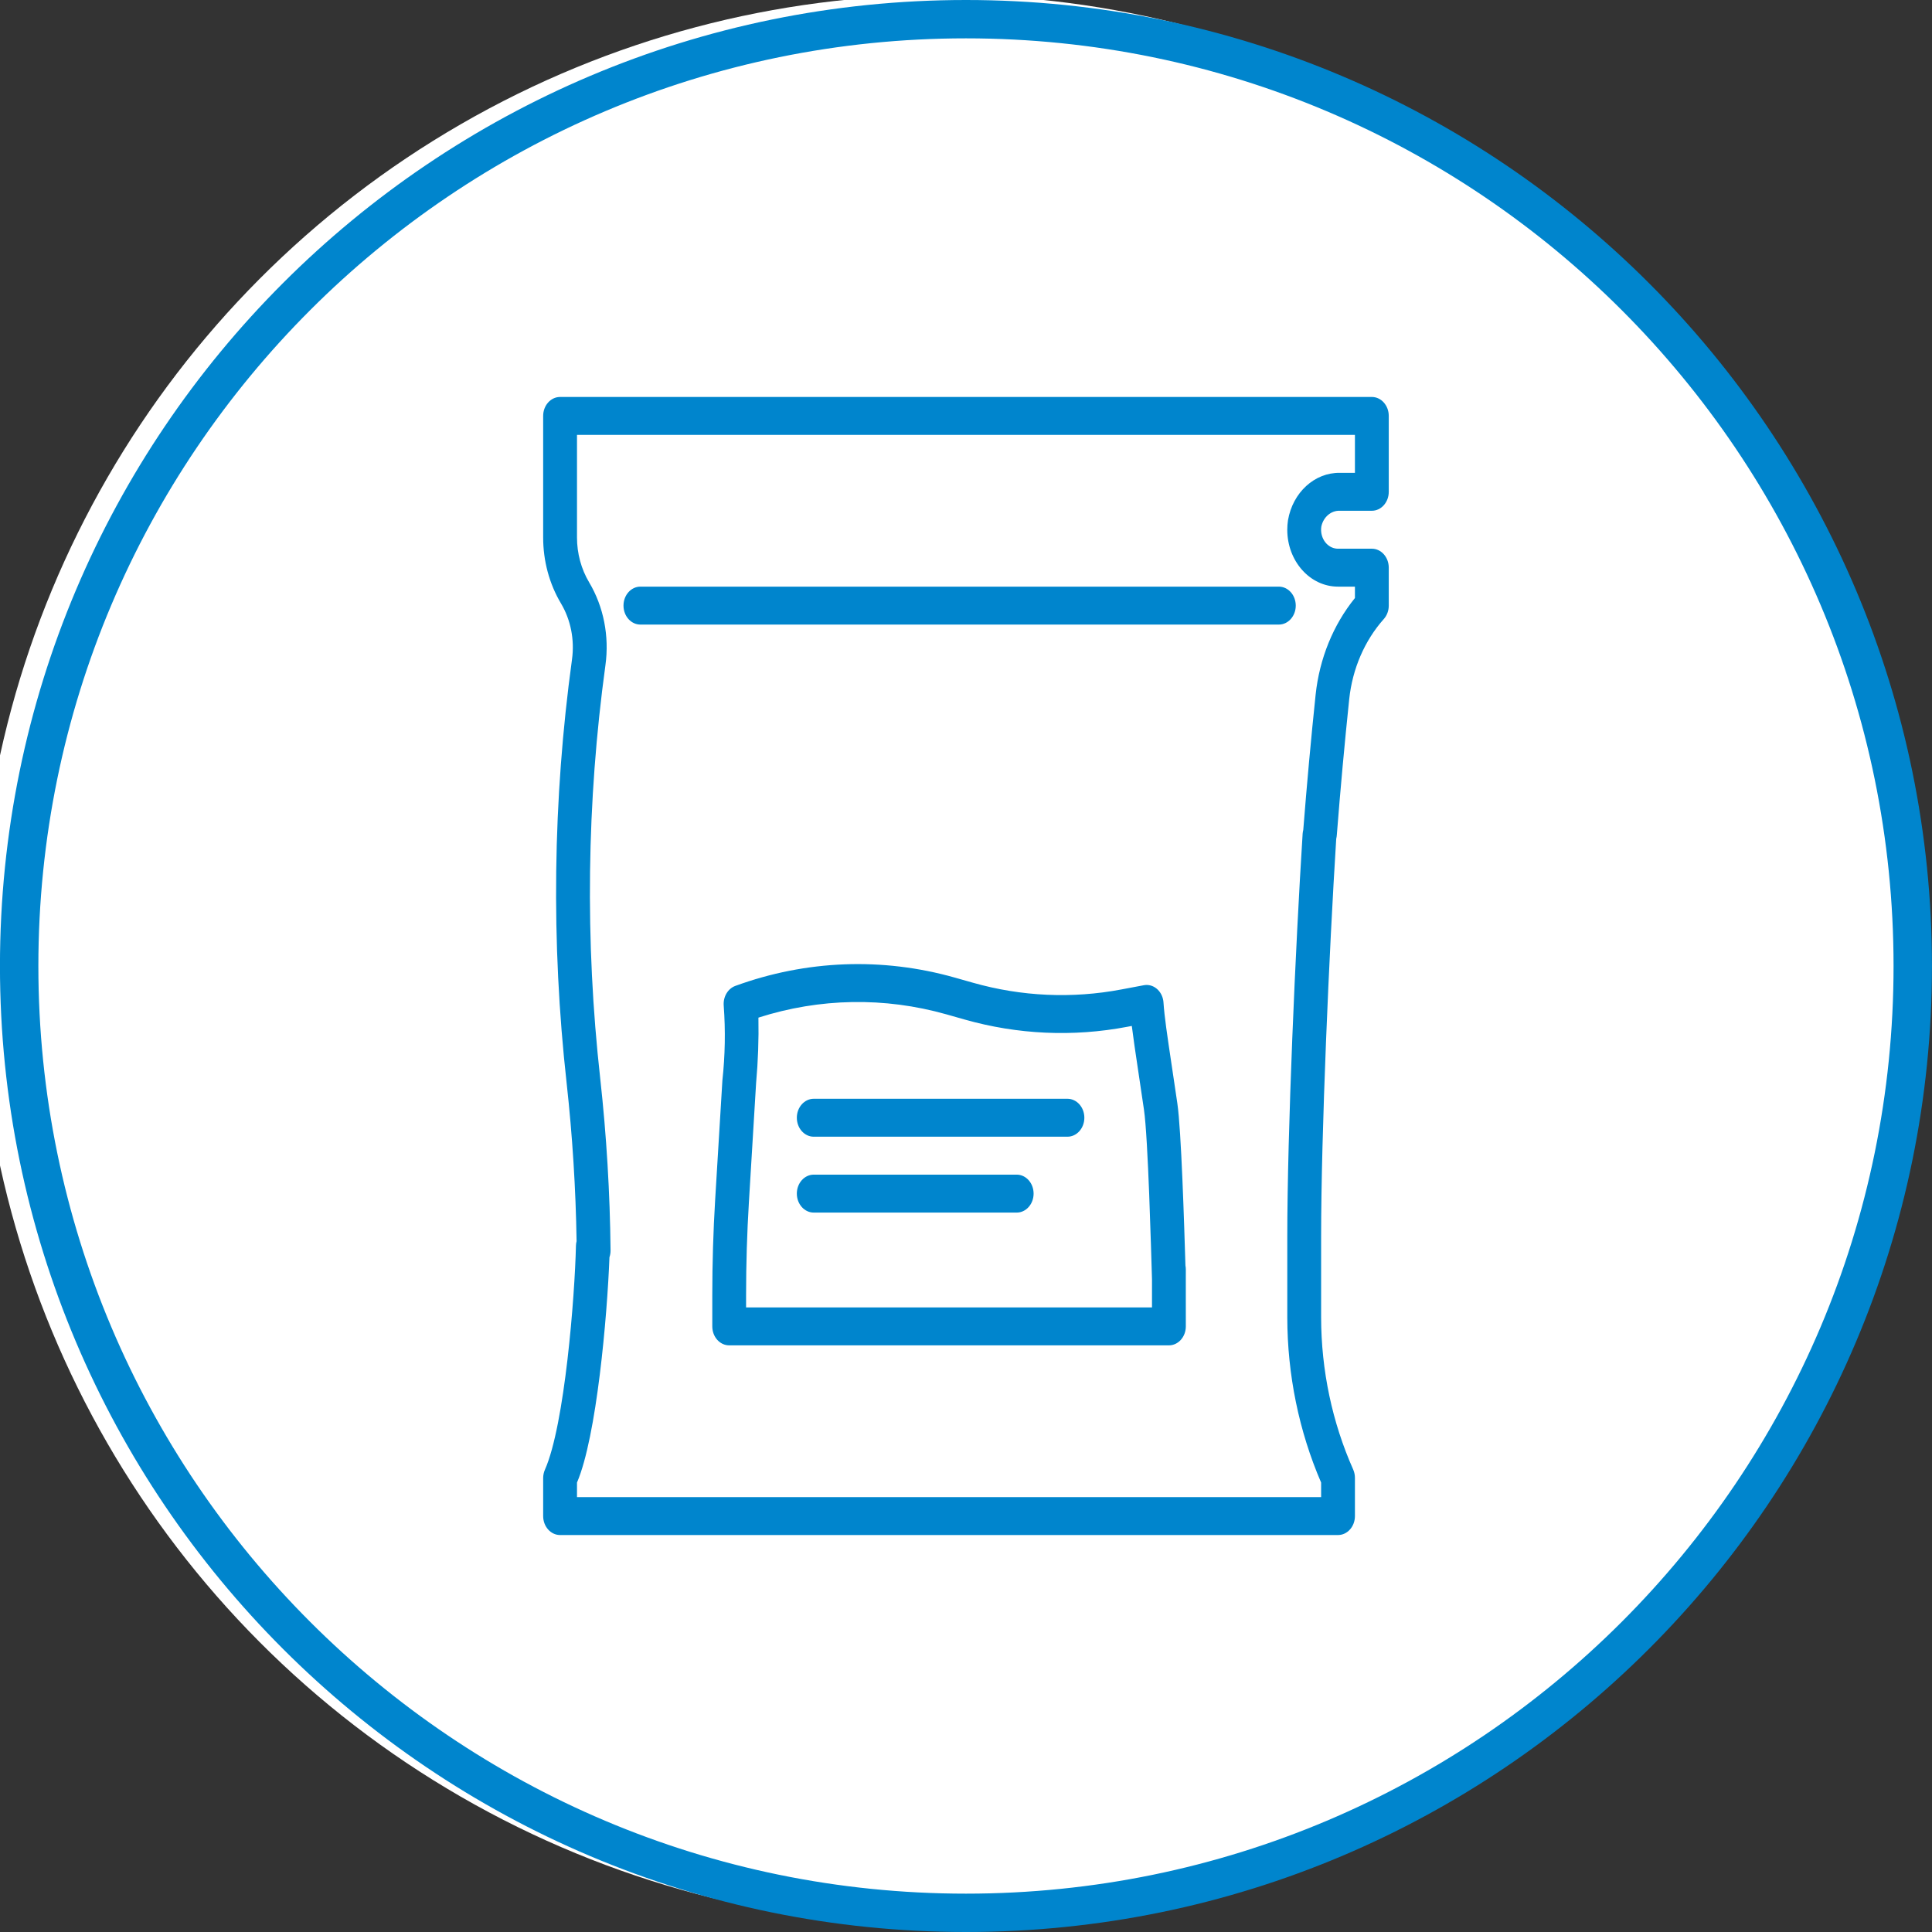
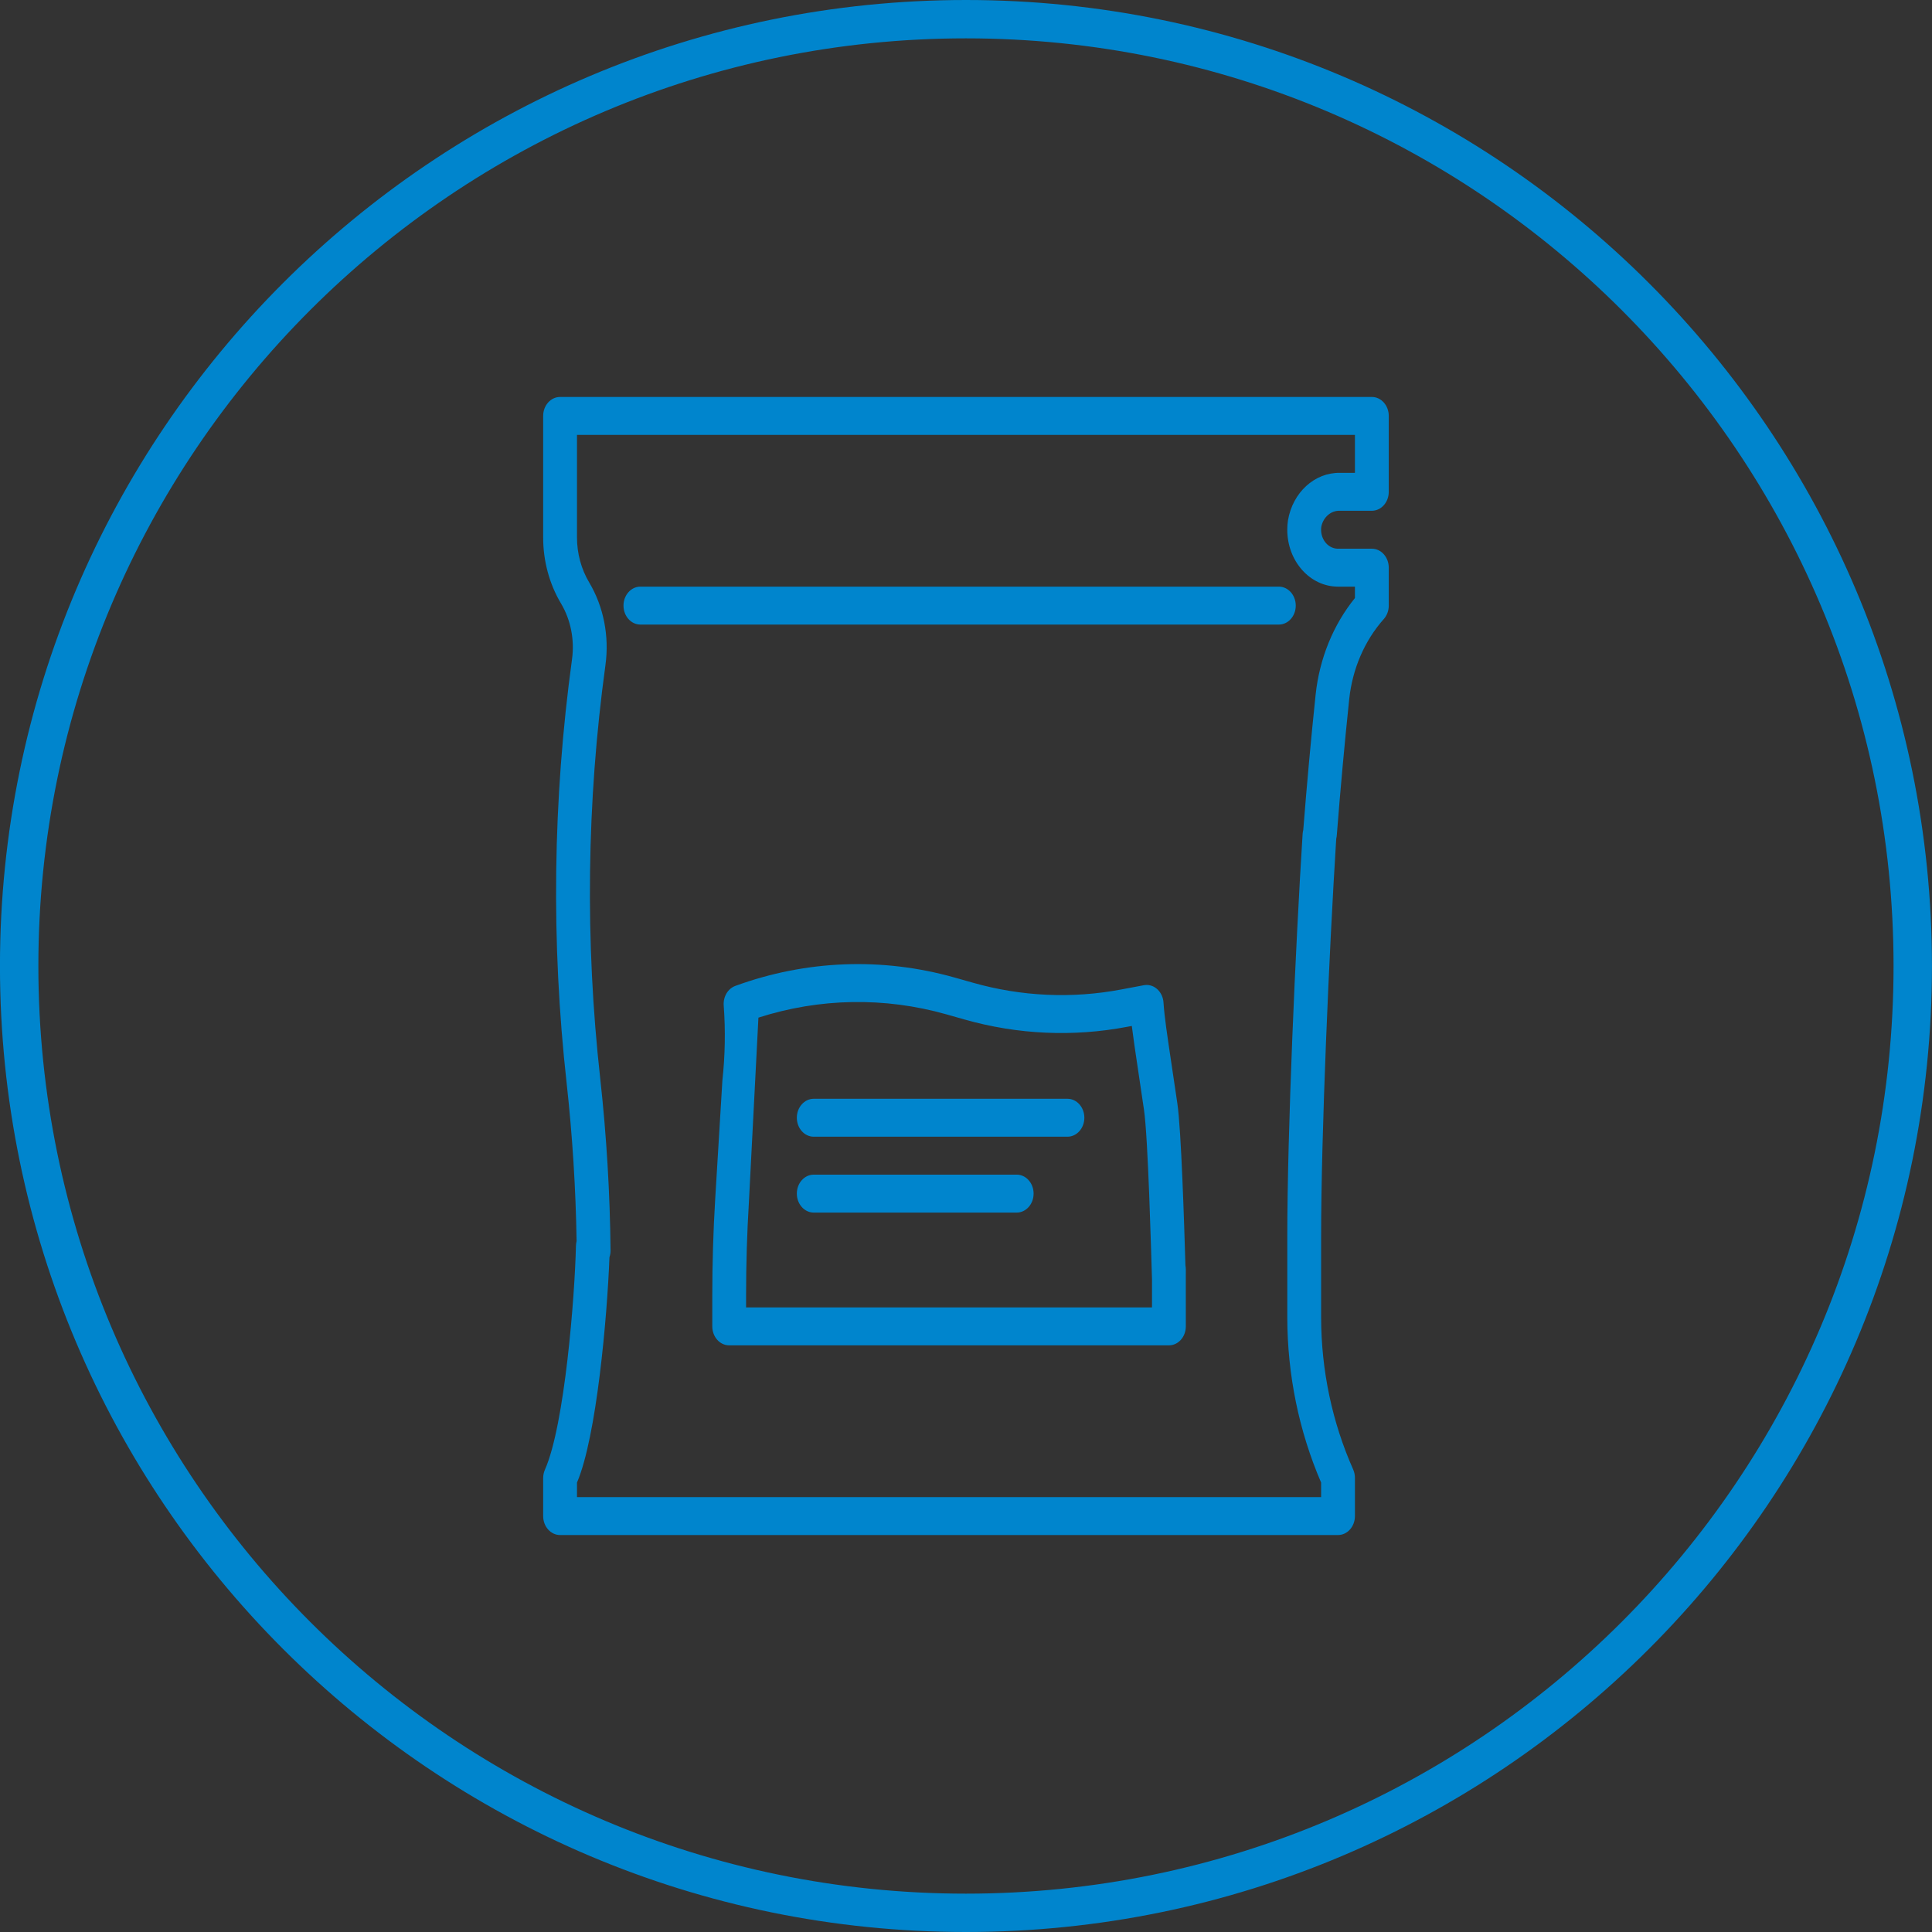
<svg xmlns="http://www.w3.org/2000/svg" width="100%" height="100%" viewBox="0 0 100 100" version="1.1" xml:space="preserve" style="fill-rule:evenodd;clip-rule:evenodd;stroke-linejoin:round;stroke-miterlimit:2;">
  <rect x="0" y="0" width="100" height="100" fill="#333333" stroke="none" />
  <g transform="matrix(1.176,0,0,1.176,-2843.53,-668.235)">
-     <circle cx="2459.5" cy="610.5" r="42.5" style="fill:white;" />
-   </g>
-   <path d="M49.998,0C77.598,0 99.998,22.405 99.998,50C99.998,77.595 77.598,100 49.998,100C22.398,100 -0.002,77.595 -0.002,50C-0.002,22.405 22.398,0 49.998,0ZM49.998,1.985C23.492,1.985 1.986,23.5 1.986,50C1.986,76.5 23.492,98.015 49.998,98.015C76.504,98.015 98.01,76.5 98.01,50C98.01,23.5 76.504,1.985 49.998,1.985ZM29.844,64.242C29.801,61.51 29.629,58.783 29.33,56.071C28.517,48.777 28.61,41.392 29.607,34.127C29.746,33.116 29.543,32.084 29.036,31.233C28.433,30.221 28.112,29.03 28.114,27.812L28.114,21.528C28.114,20.986 28.506,20.547 28.989,20.547L71.007,20.547C71.49,20.547 71.882,20.986 71.882,21.528L71.882,25.456C71.882,25.998 71.49,26.437 71.007,26.437L69.35,26.437C68.9,26.419 68.5,26.757 68.393,27.247C68.308,27.781 68.625,28.291 69.102,28.386C69.152,28.396 69.204,28.401 69.256,28.401L71.007,28.401C71.49,28.401 71.882,28.84 71.882,29.383L71.882,31.346C71.882,31.607 71.79,31.856 71.626,32.04C70.632,33.157 70.002,34.616 69.836,36.182C69.595,38.479 69.379,40.844 69.194,43.213C69.19,43.282 69.179,43.35 69.163,43.414C68.795,49.263 68.381,58.686 68.381,64.029L68.381,68.19C68.385,70.925 68.954,73.622 70.044,76.069C70.103,76.206 70.133,76.356 70.131,76.508L70.131,78.471C70.131,79.014 69.739,79.453 69.256,79.453L28.989,79.453C28.506,79.453 28.114,79.014 28.114,78.471L28.114,76.508C28.114,76.356 28.145,76.205 28.206,76.069C29.232,73.754 29.753,67.071 29.811,64.486C29.813,64.401 29.824,64.32 29.844,64.242ZM67.457,42.957C67.642,40.597 67.857,38.241 68.097,35.953C68.295,34.09 69.006,32.342 70.131,30.954L70.131,30.364L69.256,30.364C67.806,30.365 66.63,29.047 66.629,27.42C66.629,27.255 66.641,27.091 66.666,26.928C66.912,25.489 68.043,24.455 69.35,24.474L70.131,24.474L70.131,22.51L29.865,22.51L29.865,27.812C29.864,28.642 30.083,29.453 30.494,30.143C31.243,31.401 31.544,32.928 31.338,34.423C30.366,41.509 30.275,48.712 31.068,55.826C31.393,58.775 31.572,61.742 31.602,64.713C31.604,64.841 31.584,64.963 31.545,65.076C31.43,68.134 30.882,74.369 29.865,76.737L29.865,77.49L68.381,77.49L68.381,76.737C67.232,74.073 66.634,71.154 66.63,68.195L66.63,64.029C66.63,58.601 67.052,49.035 67.424,43.153C67.43,43.085 67.44,43.02 67.457,42.957ZM66.192,32.328L33.147,32.328C32.664,32.328 32.272,31.888 32.272,31.346C32.272,30.804 32.664,30.364 33.147,30.364L66.192,30.364C66.676,30.364 67.068,30.804 67.068,31.346C67.068,31.888 66.676,32.328 66.192,32.328ZM61.377,66.211L61.378,68.654C61.378,69.196 60.986,69.635 60.502,69.635L37.743,69.635C37.259,69.635 36.868,69.196 36.868,68.654L36.868,67.043C36.868,65.398 36.918,63.732 37.017,62.091L37.391,55.922C37.531,54.639 37.555,53.344 37.46,52.056C37.422,51.598 37.671,51.172 38.061,51.03C41.733,49.689 45.668,49.54 49.413,50.598L50.36,50.866C52.873,51.579 55.49,51.698 58.046,51.213L59.204,50.995C59.681,50.905 60.132,51.266 60.213,51.801C60.217,51.83 60.22,51.86 60.222,51.89C60.271,52.626 60.41,53.559 60.641,55.102L60.939,57.11C61.142,58.479 61.293,63.361 61.358,65.499C61.371,65.566 61.378,65.636 61.378,65.708L61.377,66.14C61.378,66.164 61.378,66.188 61.377,66.211ZM59.627,66.211C59.58,64.742 59.426,58.883 59.211,57.433L58.913,55.425C58.768,54.455 58.658,53.718 58.582,53.103L58.335,53.149C55.541,53.679 52.679,53.55 49.931,52.771L48.984,52.502C45.785,51.597 42.429,51.655 39.256,52.672C39.277,53.802 39.237,54.932 39.136,56.057L38.763,62.225C38.666,63.821 38.617,65.442 38.617,67.043L38.617,67.672L59.627,67.672L59.627,66.211ZM55.25,58.836L42.12,58.836C41.636,58.836 41.244,58.396 41.244,57.854C41.244,57.312 41.636,56.872 42.12,56.872L55.25,56.872C55.734,56.872 56.126,57.312 56.126,57.854C56.126,58.396 55.734,58.836 55.25,58.836ZM52.624,62.763L42.12,62.763C41.636,62.763 41.244,62.323 41.244,61.781C41.244,61.239 41.636,60.799 42.12,60.799L52.624,60.799C53.107,60.799 53.499,61.239 53.499,61.781C53.499,62.323 53.107,62.763 52.624,62.763Z" style="fill:rgb(0,133,205);" />
+     </g>
+   <path d="M49.998,0C77.598,0 99.998,22.405 99.998,50C99.998,77.595 77.598,100 49.998,100C22.398,100 -0.002,77.595 -0.002,50C-0.002,22.405 22.398,0 49.998,0ZM49.998,1.985C23.492,1.985 1.986,23.5 1.986,50C1.986,76.5 23.492,98.015 49.998,98.015C76.504,98.015 98.01,76.5 98.01,50C98.01,23.5 76.504,1.985 49.998,1.985ZM29.844,64.242C29.801,61.51 29.629,58.783 29.33,56.071C28.517,48.777 28.61,41.392 29.607,34.127C29.746,33.116 29.543,32.084 29.036,31.233C28.433,30.221 28.112,29.03 28.114,27.812L28.114,21.528C28.114,20.986 28.506,20.547 28.989,20.547L71.007,20.547C71.49,20.547 71.882,20.986 71.882,21.528L71.882,25.456C71.882,25.998 71.49,26.437 71.007,26.437L69.35,26.437C68.9,26.419 68.5,26.757 68.393,27.247C68.308,27.781 68.625,28.291 69.102,28.386C69.152,28.396 69.204,28.401 69.256,28.401L71.007,28.401C71.49,28.401 71.882,28.84 71.882,29.383L71.882,31.346C71.882,31.607 71.79,31.856 71.626,32.04C70.632,33.157 70.002,34.616 69.836,36.182C69.595,38.479 69.379,40.844 69.194,43.213C69.19,43.282 69.179,43.35 69.163,43.414C68.795,49.263 68.381,58.686 68.381,64.029L68.381,68.19C68.385,70.925 68.954,73.622 70.044,76.069C70.103,76.206 70.133,76.356 70.131,76.508L70.131,78.471C70.131,79.014 69.739,79.453 69.256,79.453L28.989,79.453C28.506,79.453 28.114,79.014 28.114,78.471L28.114,76.508C28.114,76.356 28.145,76.205 28.206,76.069C29.232,73.754 29.753,67.071 29.811,64.486C29.813,64.401 29.824,64.32 29.844,64.242ZM67.457,42.957C67.642,40.597 67.857,38.241 68.097,35.953C68.295,34.09 69.006,32.342 70.131,30.954L70.131,30.364L69.256,30.364C67.806,30.365 66.63,29.047 66.629,27.42C66.629,27.255 66.641,27.091 66.666,26.928C66.912,25.489 68.043,24.455 69.35,24.474L70.131,24.474L70.131,22.51L29.865,22.51L29.865,27.812C29.864,28.642 30.083,29.453 30.494,30.143C31.243,31.401 31.544,32.928 31.338,34.423C30.366,41.509 30.275,48.712 31.068,55.826C31.393,58.775 31.572,61.742 31.602,64.713C31.604,64.841 31.584,64.963 31.545,65.076C31.43,68.134 30.882,74.369 29.865,76.737L29.865,77.49L68.381,77.49L68.381,76.737C67.232,74.073 66.634,71.154 66.63,68.195L66.63,64.029C66.63,58.601 67.052,49.035 67.424,43.153C67.43,43.085 67.44,43.02 67.457,42.957ZM66.192,32.328L33.147,32.328C32.664,32.328 32.272,31.888 32.272,31.346C32.272,30.804 32.664,30.364 33.147,30.364L66.192,30.364C66.676,30.364 67.068,30.804 67.068,31.346C67.068,31.888 66.676,32.328 66.192,32.328ZM61.377,66.211L61.378,68.654C61.378,69.196 60.986,69.635 60.502,69.635L37.743,69.635C37.259,69.635 36.868,69.196 36.868,68.654L36.868,67.043C36.868,65.398 36.918,63.732 37.017,62.091L37.391,55.922C37.531,54.639 37.555,53.344 37.46,52.056C37.422,51.598 37.671,51.172 38.061,51.03C41.733,49.689 45.668,49.54 49.413,50.598L50.36,50.866C52.873,51.579 55.49,51.698 58.046,51.213L59.204,50.995C59.681,50.905 60.132,51.266 60.213,51.801C60.217,51.83 60.22,51.86 60.222,51.89C60.271,52.626 60.41,53.559 60.641,55.102L60.939,57.11C61.142,58.479 61.293,63.361 61.358,65.499C61.371,65.566 61.378,65.636 61.378,65.708L61.377,66.14C61.378,66.164 61.378,66.188 61.377,66.211ZM59.627,66.211C59.58,64.742 59.426,58.883 59.211,57.433L58.913,55.425C58.768,54.455 58.658,53.718 58.582,53.103L58.335,53.149C55.541,53.679 52.679,53.55 49.931,52.771L48.984,52.502C45.785,51.597 42.429,51.655 39.256,52.672L38.763,62.225C38.666,63.821 38.617,65.442 38.617,67.043L38.617,67.672L59.627,67.672L59.627,66.211ZM55.25,58.836L42.12,58.836C41.636,58.836 41.244,58.396 41.244,57.854C41.244,57.312 41.636,56.872 42.12,56.872L55.25,56.872C55.734,56.872 56.126,57.312 56.126,57.854C56.126,58.396 55.734,58.836 55.25,58.836ZM52.624,62.763L42.12,62.763C41.636,62.763 41.244,62.323 41.244,61.781C41.244,61.239 41.636,60.799 42.12,60.799L52.624,60.799C53.107,60.799 53.499,61.239 53.499,61.781C53.499,62.323 53.107,62.763 52.624,62.763Z" style="fill:rgb(0,133,205);" />
</svg>